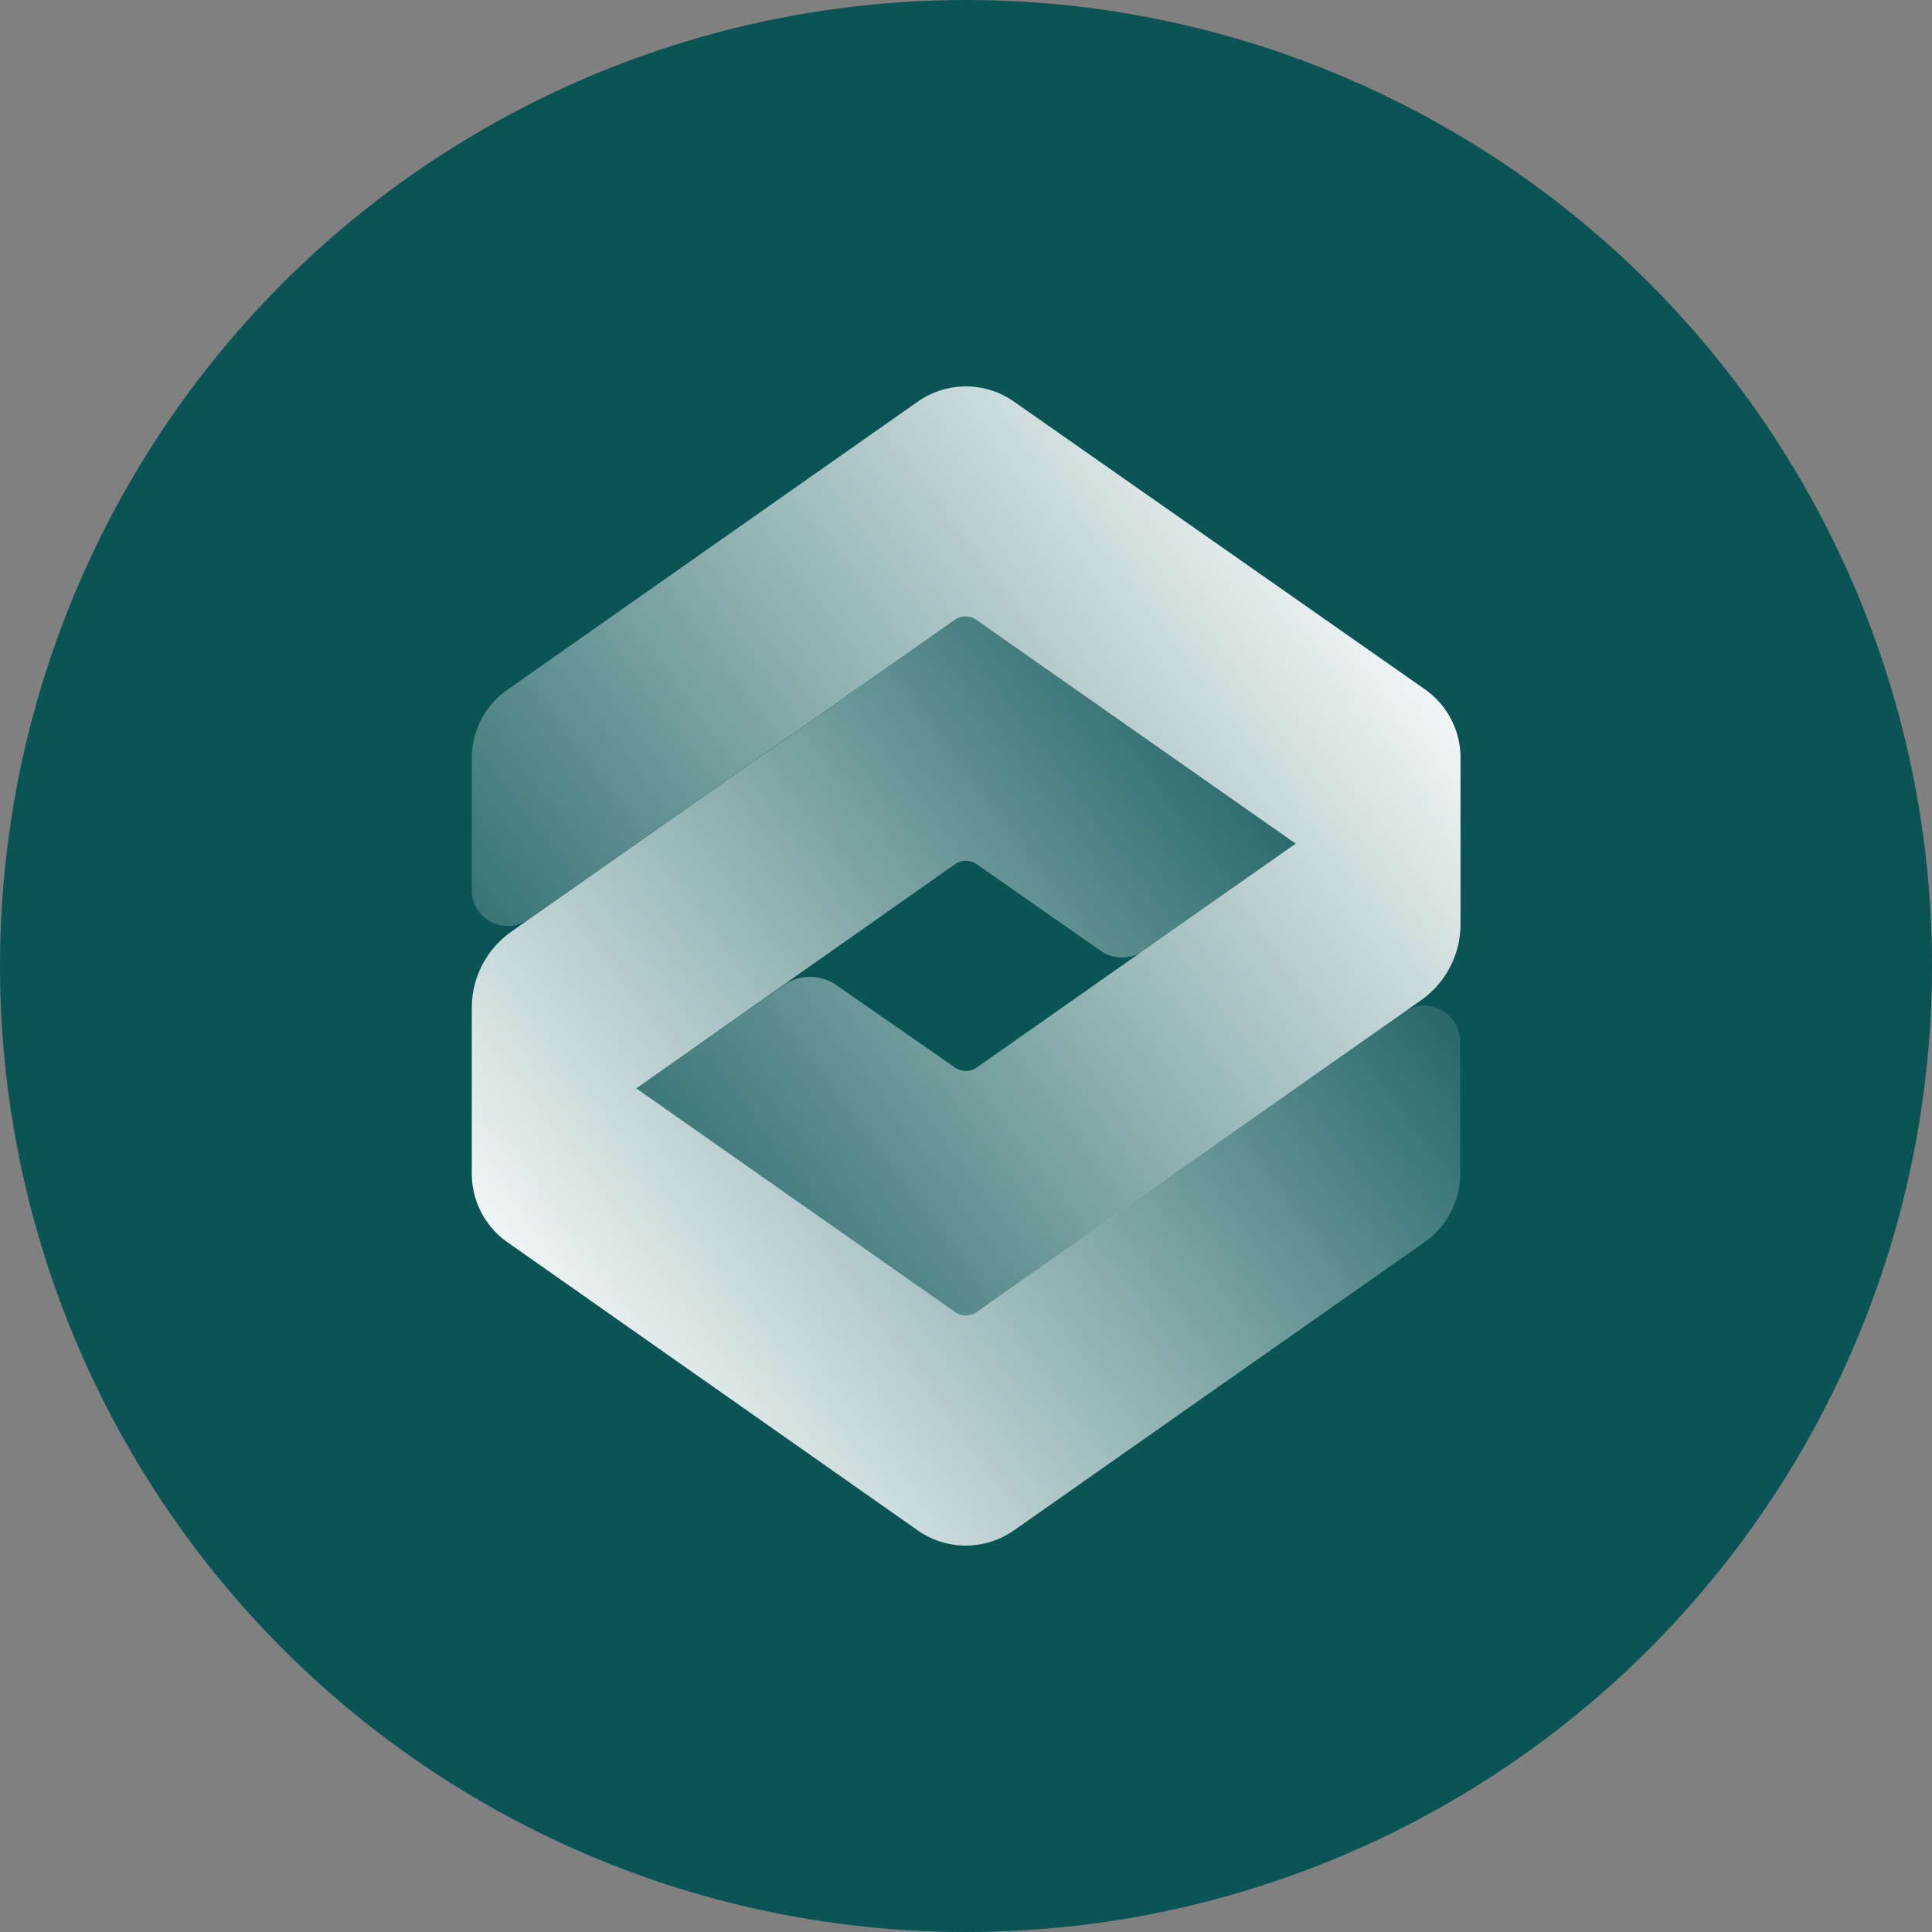
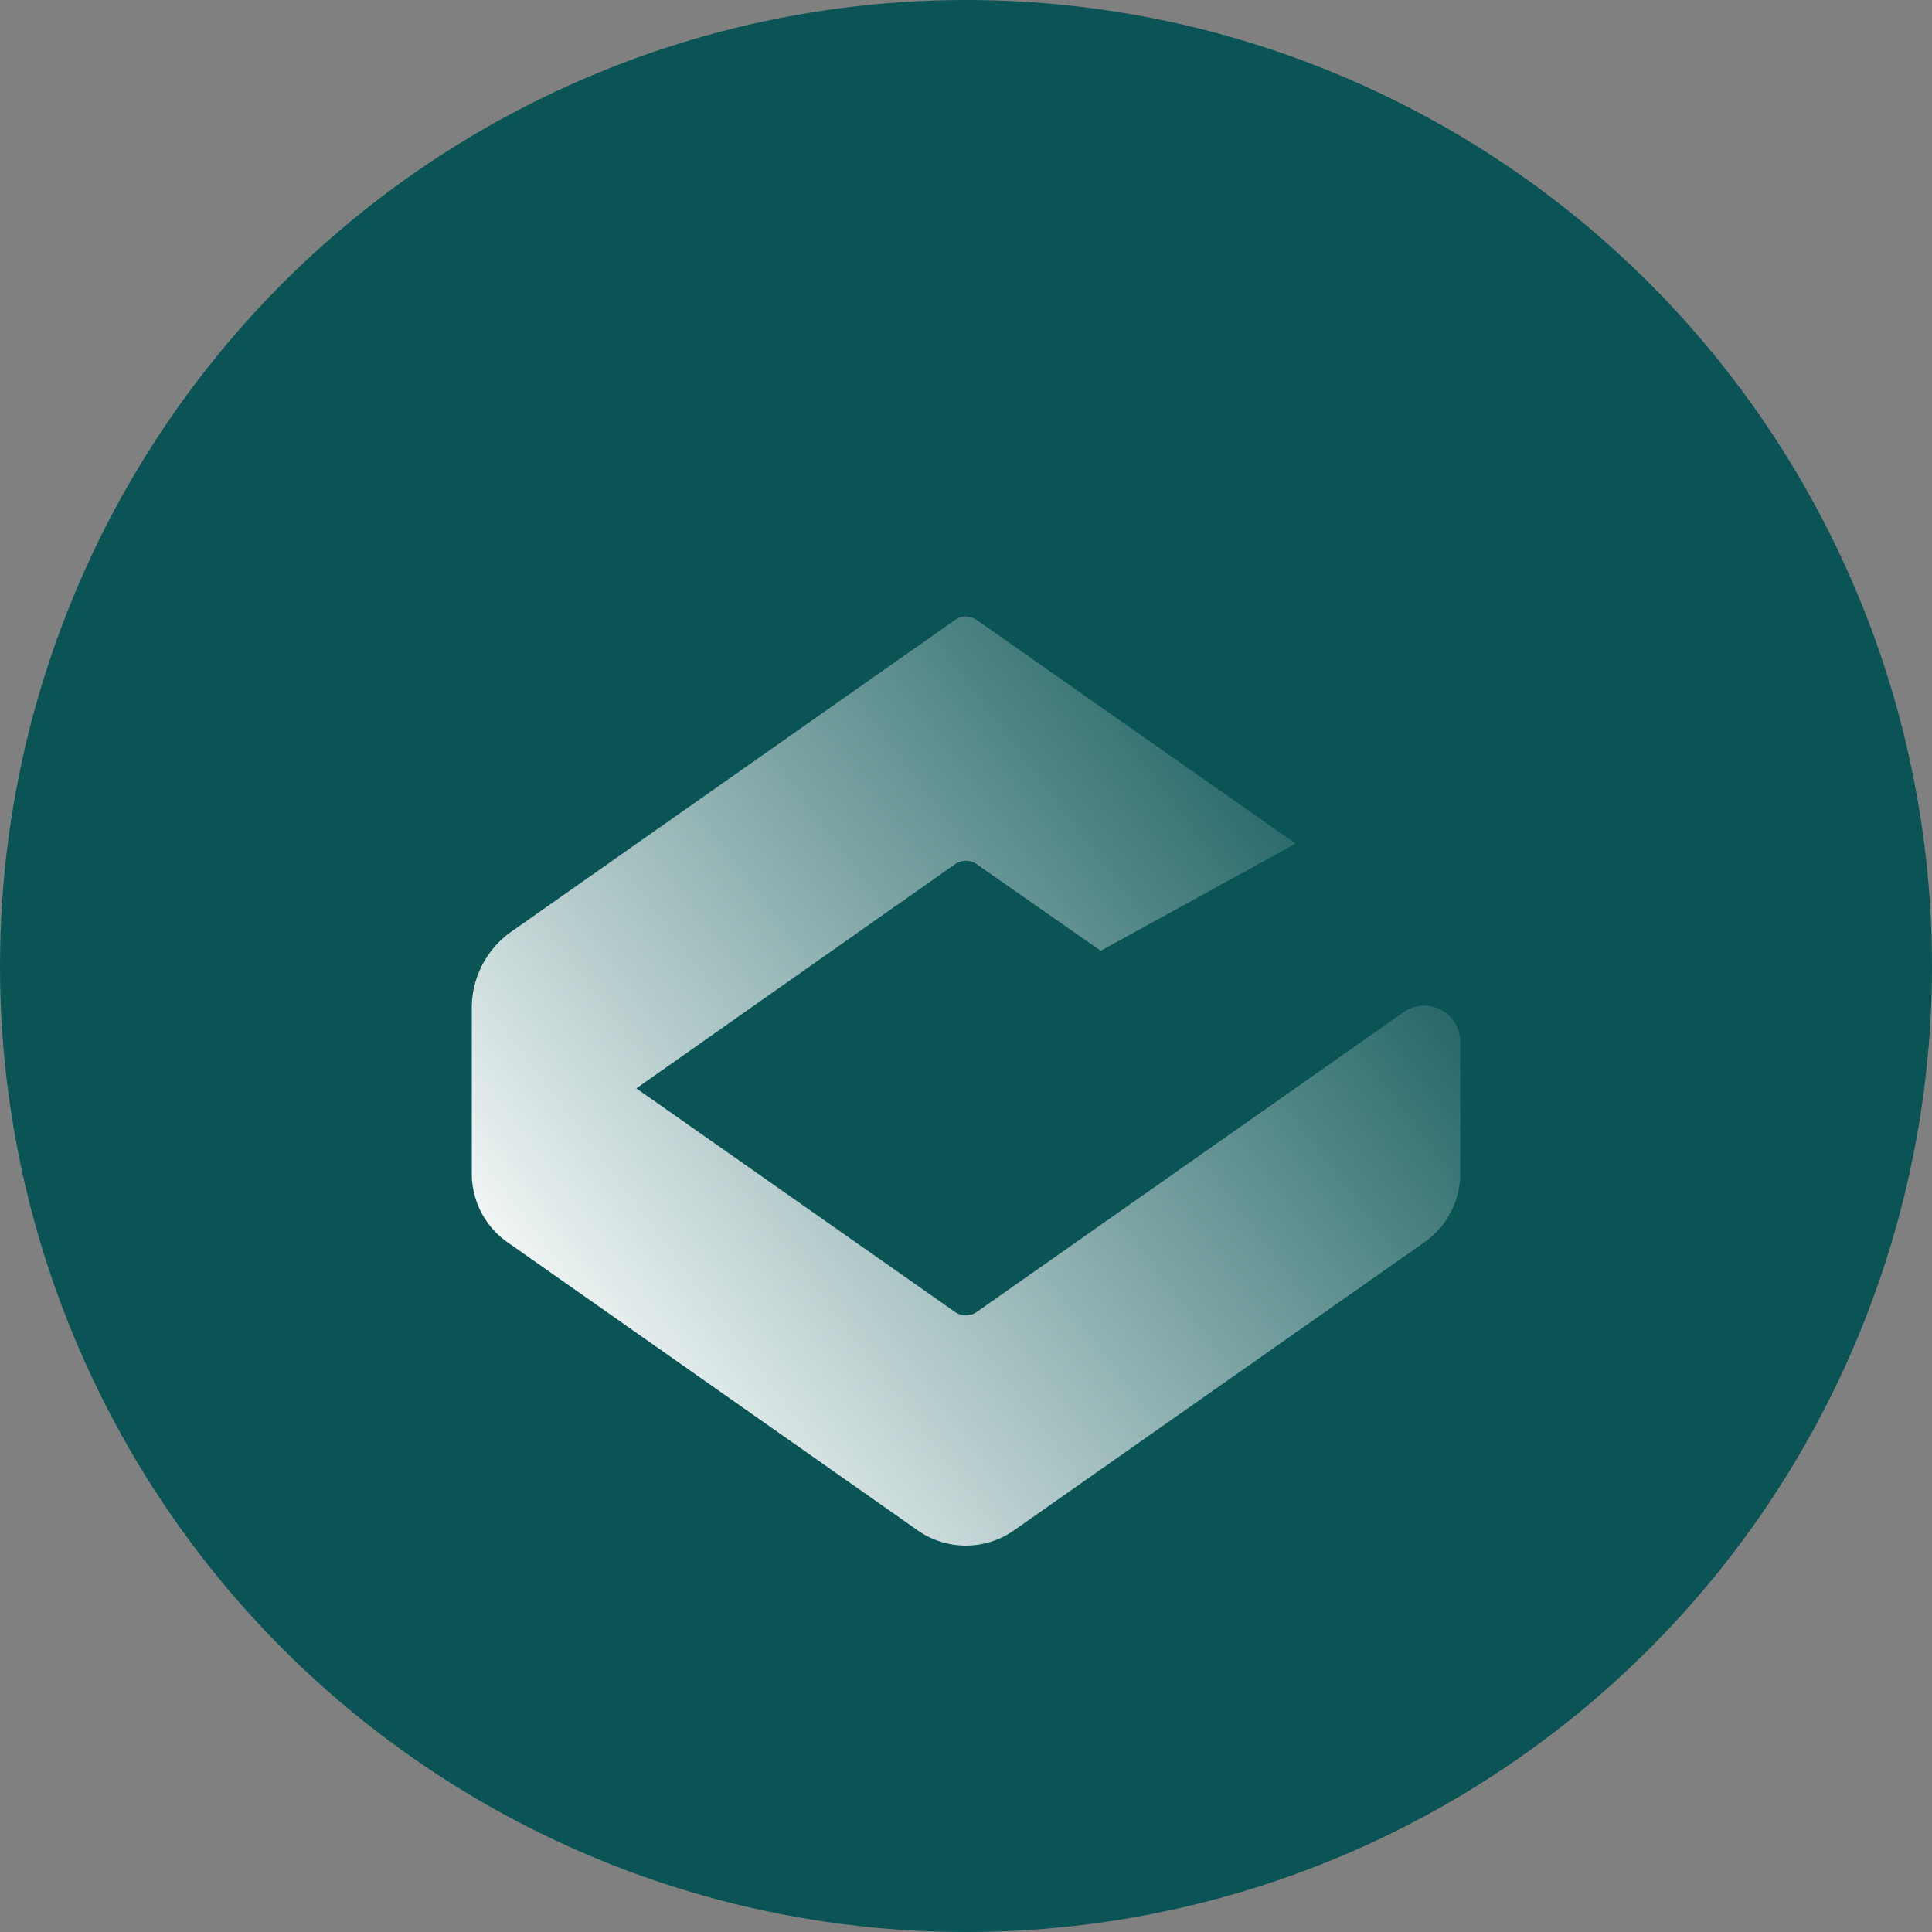
<svg xmlns="http://www.w3.org/2000/svg" xmlns:xlink="http://www.w3.org/1999/xlink" id="Layer_1" data-name="Layer 1" viewBox="0 0 300 300" width="300" height="300">
  <rect x="0" y="0" width="300" height="300" fill="#808080" stroke="none" />
  <defs>
    <linearGradient id="linear-gradient" x1="5368.4" y1="3016.33" x2="5368.52" y2="3016.33" gradientTransform="matrix(-1337.14, 1010.82, 904.33, 1196.28, 4450738.78, -9034744.64)" gradientUnits="userSpaceOnUse">
      <stop offset="0.02" stop-color="#fff" />
      <stop offset="1" stop-color="#fff" stop-opacity="0" />
    </linearGradient>
    <linearGradient id="linear-gradient-2" x1="5365.03" y1="3024.89" x2="5365.14" y2="3024.89" gradientTransform="matrix(1311.52, -927.67, -800.13, -1131.21, -4615959.87, 8398960.7)" xlink:href="#linear-gradient" />
    <clipPath id="bz_circular_clip">
      <circle cx="150.0" cy="150.0" r="150.0" />
    </clipPath>
  </defs>
  <g clip-path="url(#bz_circular_clip)">
    <rect x="-1.5" y="-1.5" width="303" height="303" fill="#0a5455" />
-     <path id="Layer" d="M201.19,131l-49.56,34.79a2.94,2.94,0,0,1-3.31,0L129.92,153a7.19,7.19,0,0,0-8.27,0L98.81,169l49.51,34.76a2.92,2.92,0,0,0,3.32,0l69-48.43a14.46,14.46,0,0,0,6.15-11.83V117.69A13,13,0,0,0,221.21,107L157.43,62.35a13,13,0,0,0-14.9,0L78.79,107.1a13,13,0,0,0-5.53,10.65v20.48A5.58,5.58,0,0,0,82,142.81l66.28-46.56a2.89,2.89,0,0,1,3.32,0Z" fill="url(#linear-gradient)" />
-     <path id="Layer-2" data-name="Layer" d="M148.32,203.74,98.81,169l49.51-34.82a2.92,2.92,0,0,1,3.32,0l19.28,13.46a5.76,5.76,0,0,0,6.61,0L201.19,131,151.64,96.25a2.89,2.89,0,0,0-3.32,0L79.41,144.66a14.48,14.48,0,0,0-6.15,11.84v25.74a13,13,0,0,0,5.53,10.65l63.72,44.75a13,13,0,0,0,14.93,0l63.78-44.77a13,13,0,0,0,5.52-10.64V161.75a5.58,5.58,0,0,0-8.8-4.57l-66.3,46.56a2.92,2.92,0,0,1-3.32,0Z" fill="url(#linear-gradient-2)" />
+     <path id="Layer-2" data-name="Layer" d="M148.32,203.74,98.81,169l49.51-34.82a2.92,2.92,0,0,1,3.32,0l19.28,13.46L201.19,131,151.64,96.25a2.89,2.89,0,0,0-3.32,0L79.41,144.66a14.48,14.48,0,0,0-6.15,11.84v25.74a13,13,0,0,0,5.53,10.65l63.72,44.75a13,13,0,0,0,14.93,0l63.78-44.77a13,13,0,0,0,5.52-10.64V161.75a5.58,5.58,0,0,0-8.8-4.57l-66.3,46.56a2.92,2.92,0,0,1-3.32,0Z" fill="url(#linear-gradient-2)" />
  </g>
</svg>